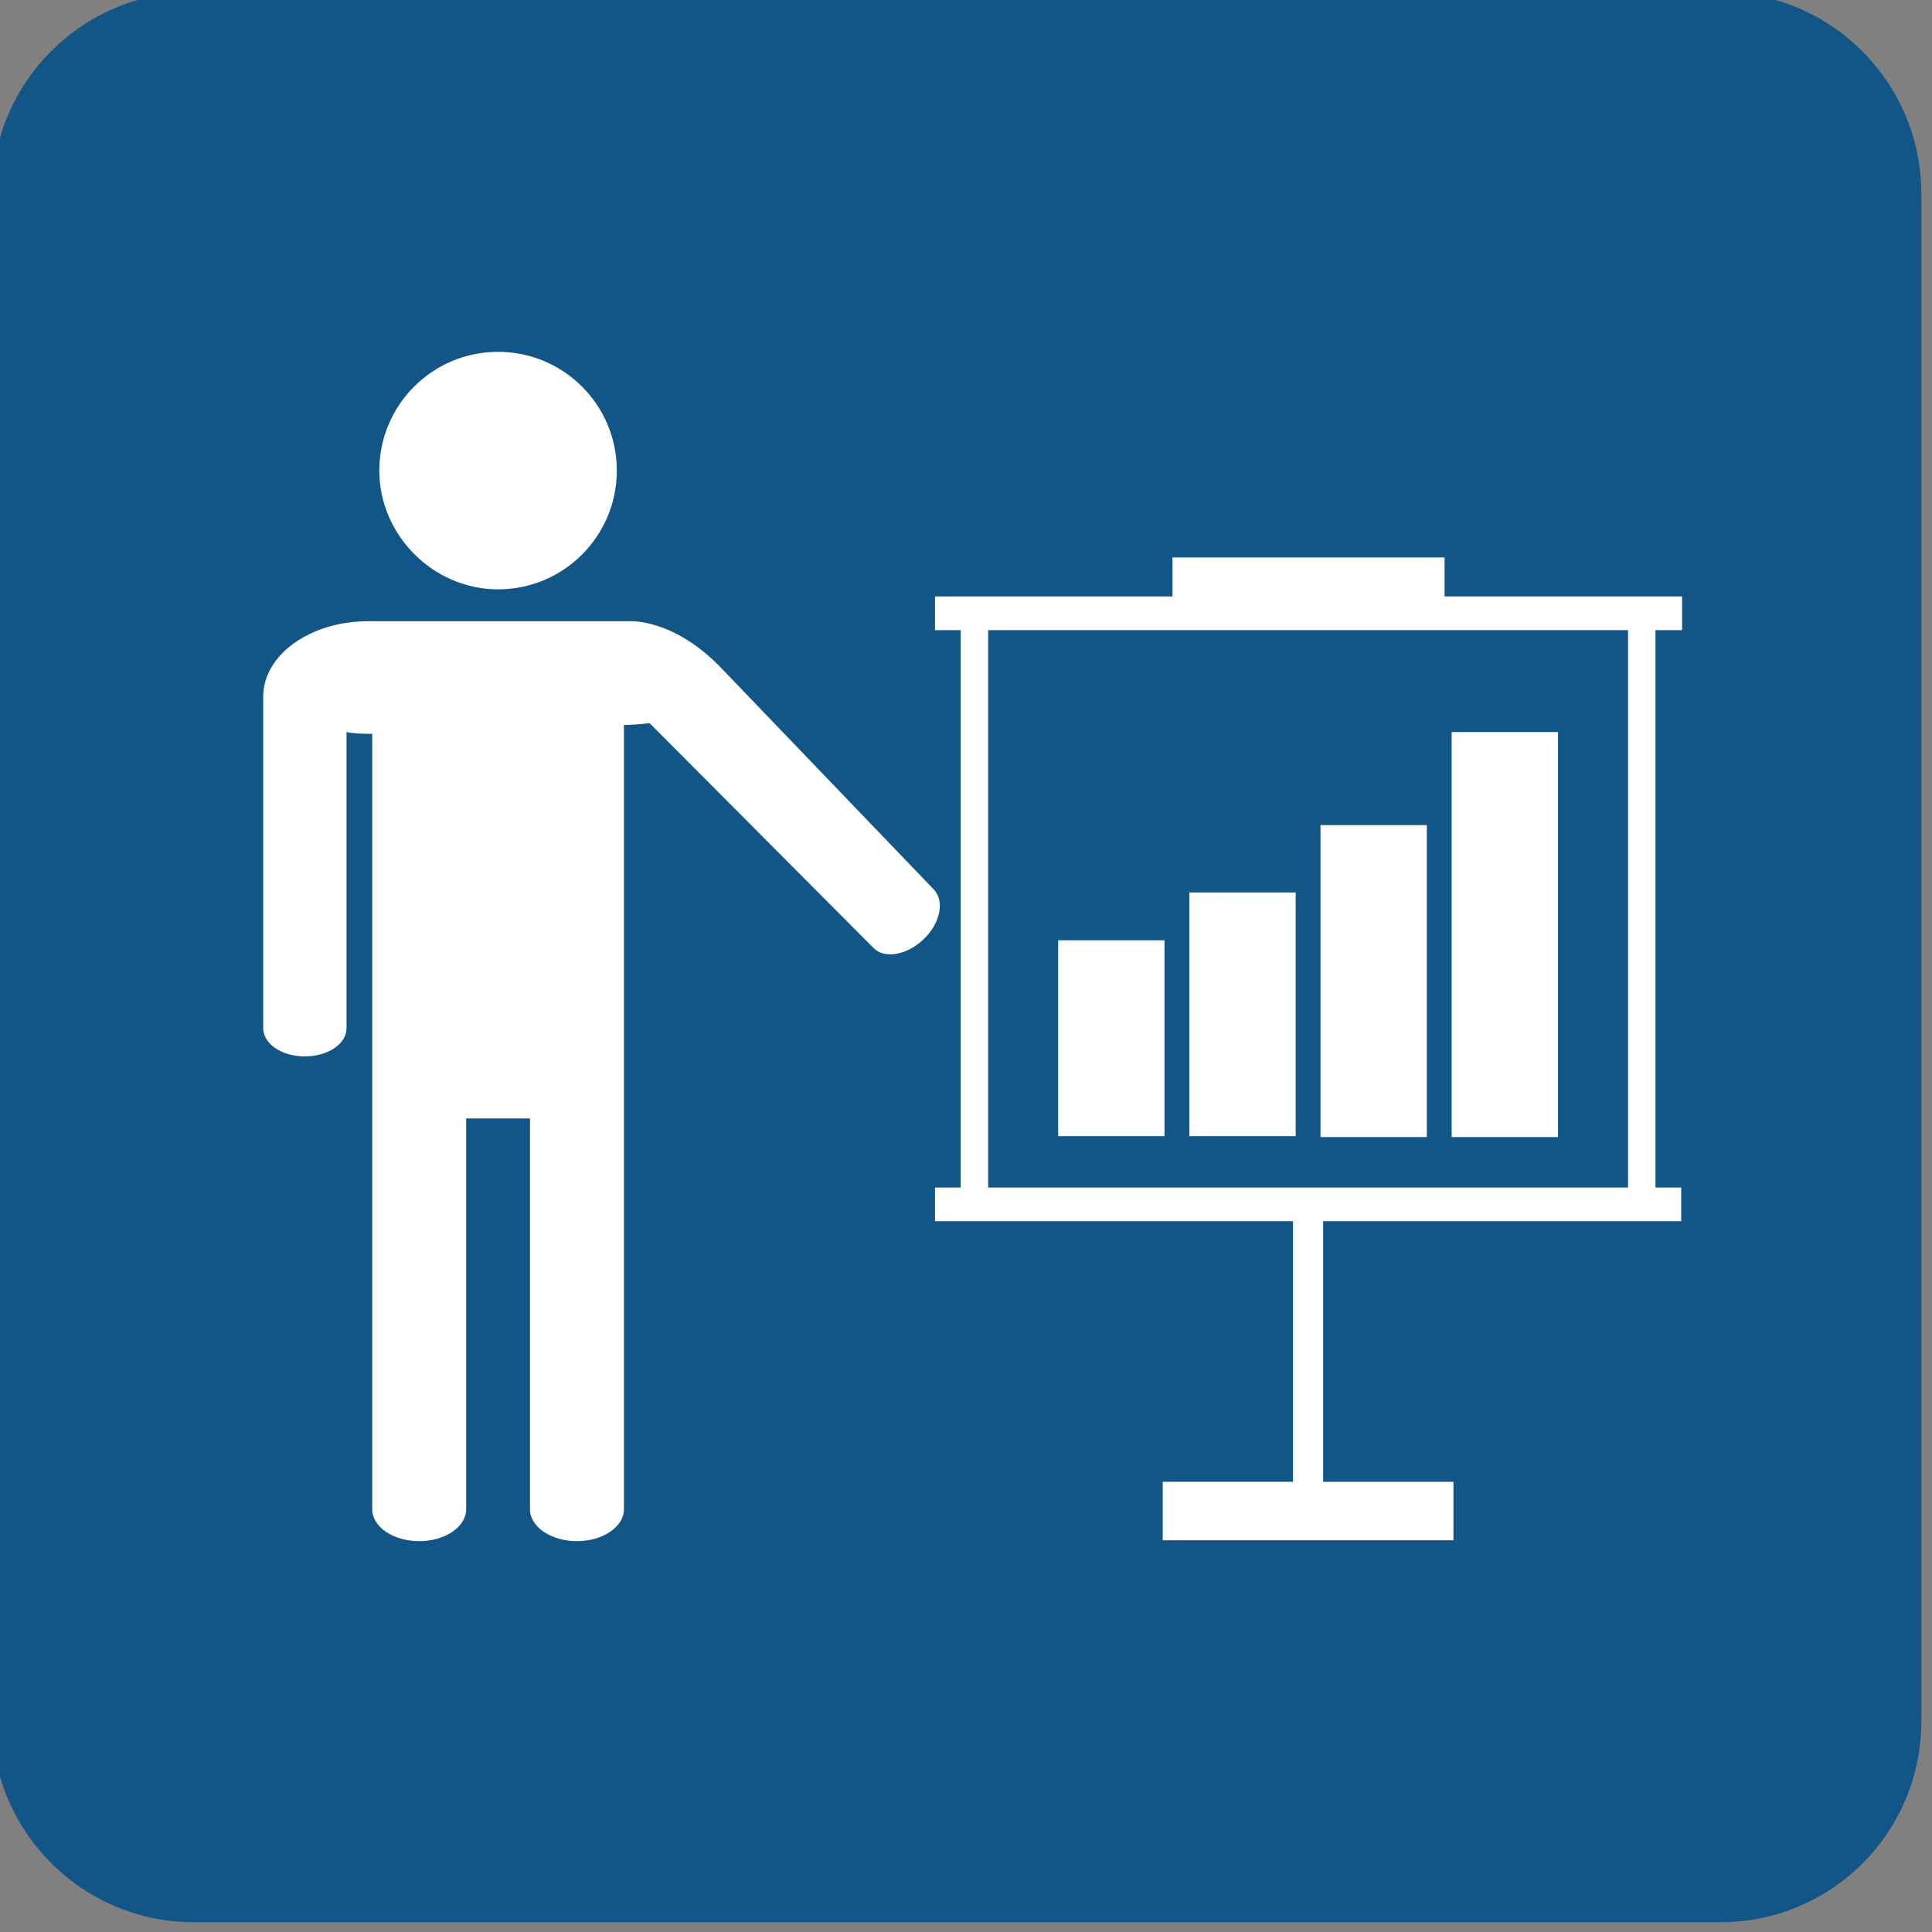
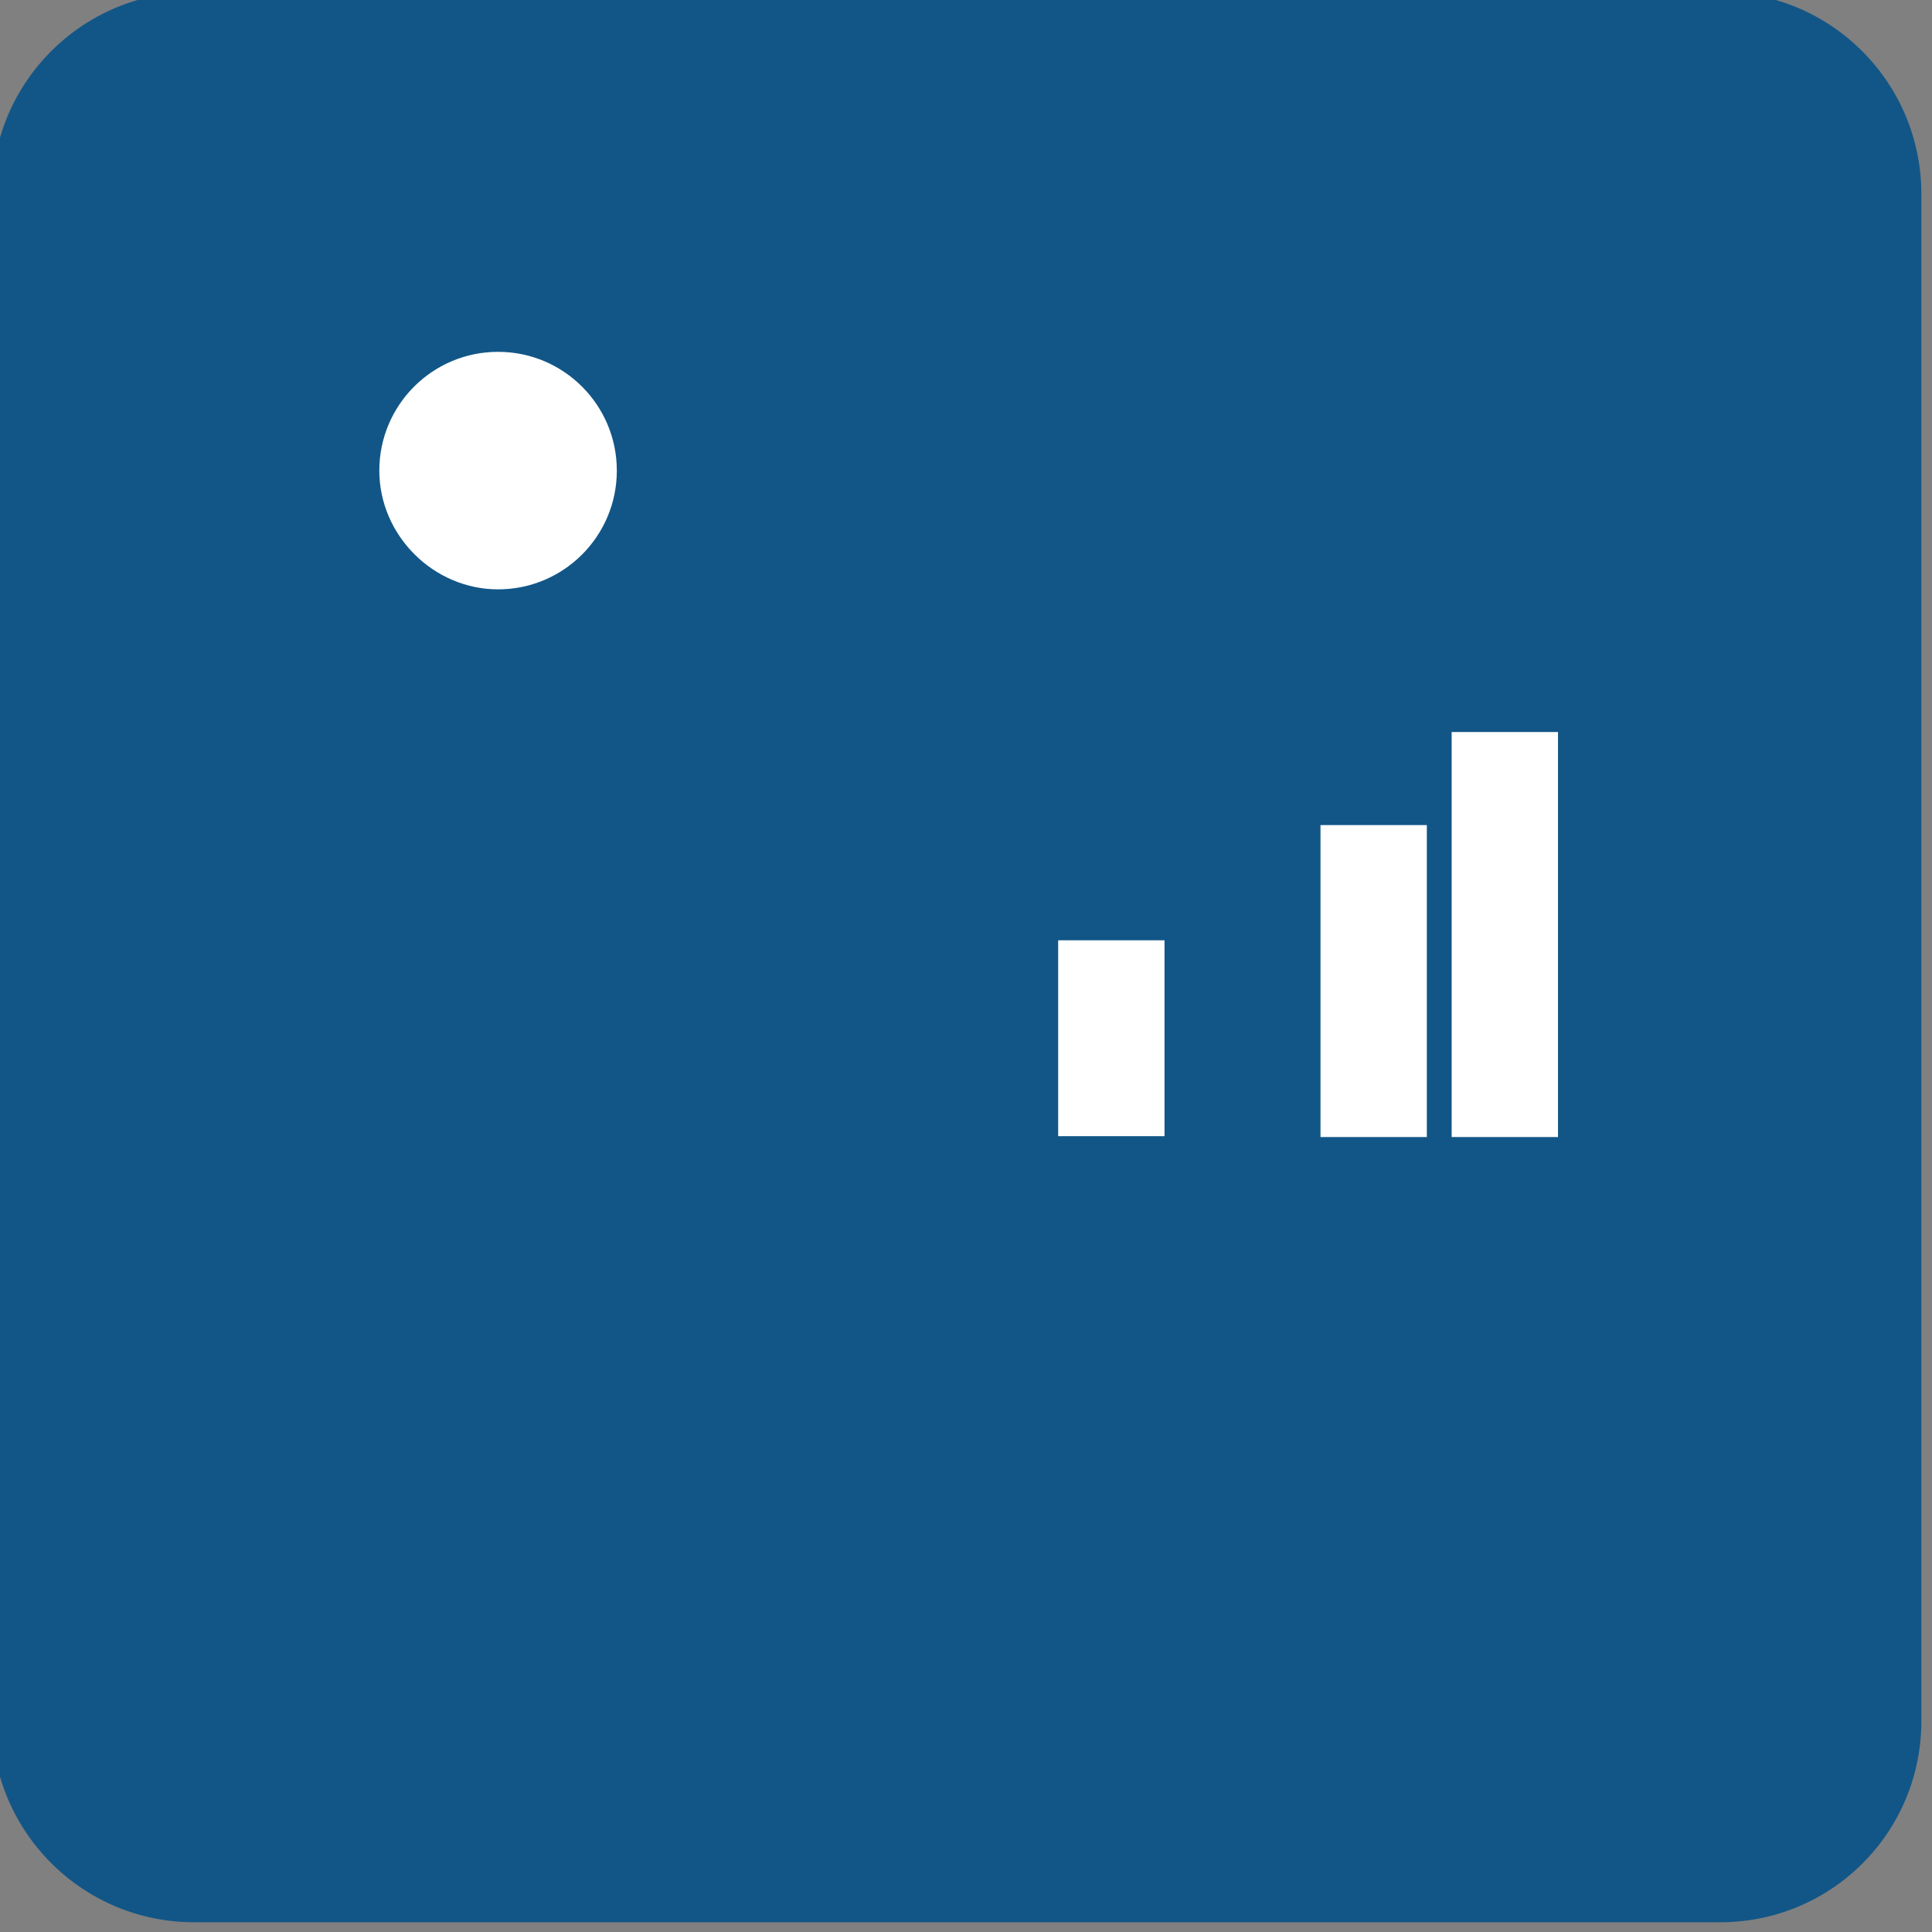
<svg xmlns="http://www.w3.org/2000/svg" version="1.1" id="Layer_1" x="0px" y="0px" viewBox="0 0 218 218" style="enable-background:new 0 0 218 218;" xml:space="preserve">
  <rect x="0" y="0" width="218" height="218" fill="#808080" stroke="none" />
  <style type="text/css">
	.st0{fill:#125687;}
	.st1{fill-rule:evenodd;clip-rule:evenodd;fill:#FFFFFF;}
	.st2{fill:#FFFFFF;}
</style>
  <path class="st0" d="M194.1,216.9H21.9c-12.6,0-22.8-10.2-22.8-22.8V21.9C-0.9,9.3,9.3-0.9,21.9-0.9h172.1  c12.6,0,22.8,10.2,22.8,22.8v172.1C216.9,206.7,206.7,216.9,194.1,216.9z" />
  <g>
    <g>
      <path class="st1" d="M56.2,66.5c7.4,0,13.4-6,13.4-13.4s-6-13.4-13.4-13.4s-13.4,6-13.4,13.4C42.8,60.4,48.9,66.5,56.2,66.5    L56.2,66.5z" />
    </g>
-     <path class="st1" d="M81.5,75.5l23.9,24.9c1.2,1.3,0.7,3.8-1.2,5.6c-1.9,1.8-4.4,2.2-5.6,1L73.3,81.6c-1,0.1-1.9,0.2-2.9,0.2v44   v44.5c0,2-2.4,3.6-5.3,3.6c-2.9,0-5.3-1.6-5.3-3.6v-44.1h-7.2v44.1c0,2-2.4,3.6-5.3,3.6c-2.9,0-5.3-1.6-5.3-3.6v-44.5V82.8   c-1,0-1.9,0-2.9-0.2V116c0,1.8-2.1,3.2-4.7,3.2c-2.6,0-4.7-1.4-4.7-3.2V78.6l0,0c0-4.7,5.3-8.5,11.8-8.5l0,0h1h27.4H71   C71,70.1,76,69.7,81.5,75.5z" />
  </g>
  <g>
    <rect x="119.4" y="106.1" class="st2" width="12" height="22.1" />
-     <rect x="134.2" y="100.7" class="st2" width="12" height="27.5" />
    <rect x="149" y="93.1" class="st2" width="12" height="35.2" />
    <rect x="163.8" y="82.6" class="st2" width="12" height="45.7" />
-     <path class="st2" d="M189.8,71.1v-3.8H163v-4.4h-30.7v4.4h-26.8v3.8h2.9V134h-2.9v3.8h40.4v29.4h-14.7v6.6H164v-6.6h-14.7v-29.4   h40.4V134h-2.9V71.1H189.8z M183.7,134h-72.2V71.1h72.2L183.7,134L183.7,134z" />
  </g>
</svg>